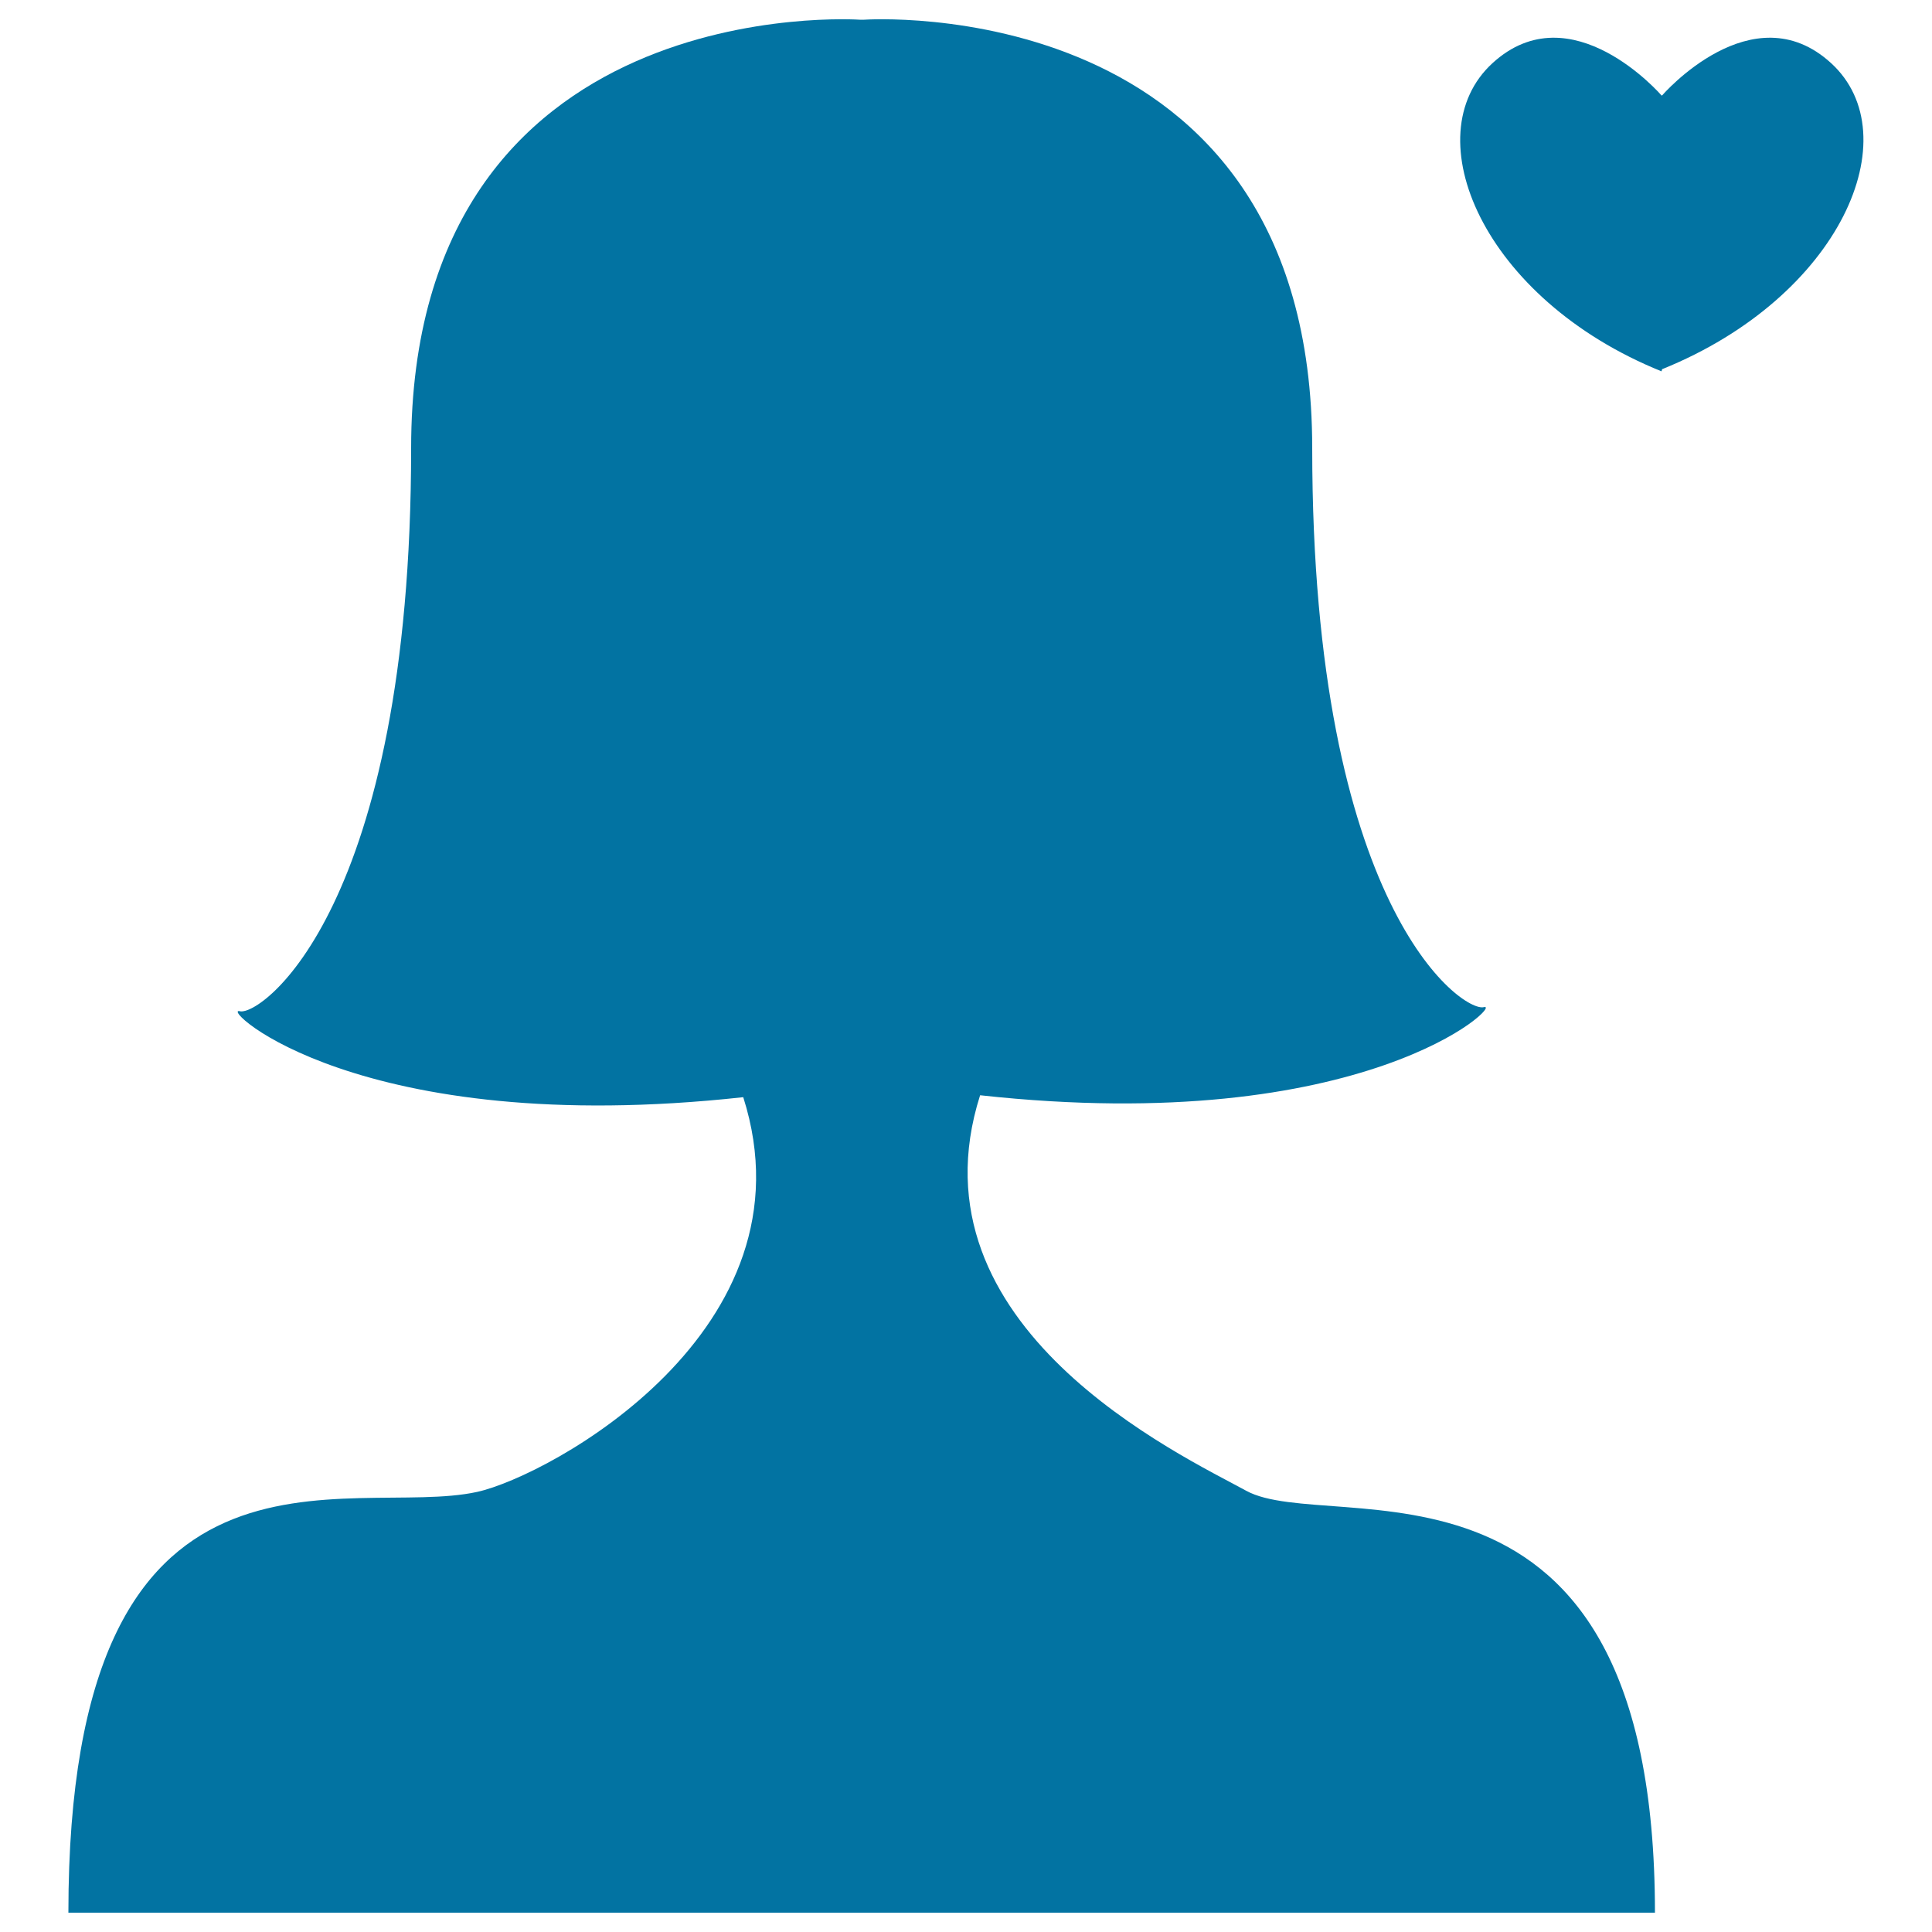
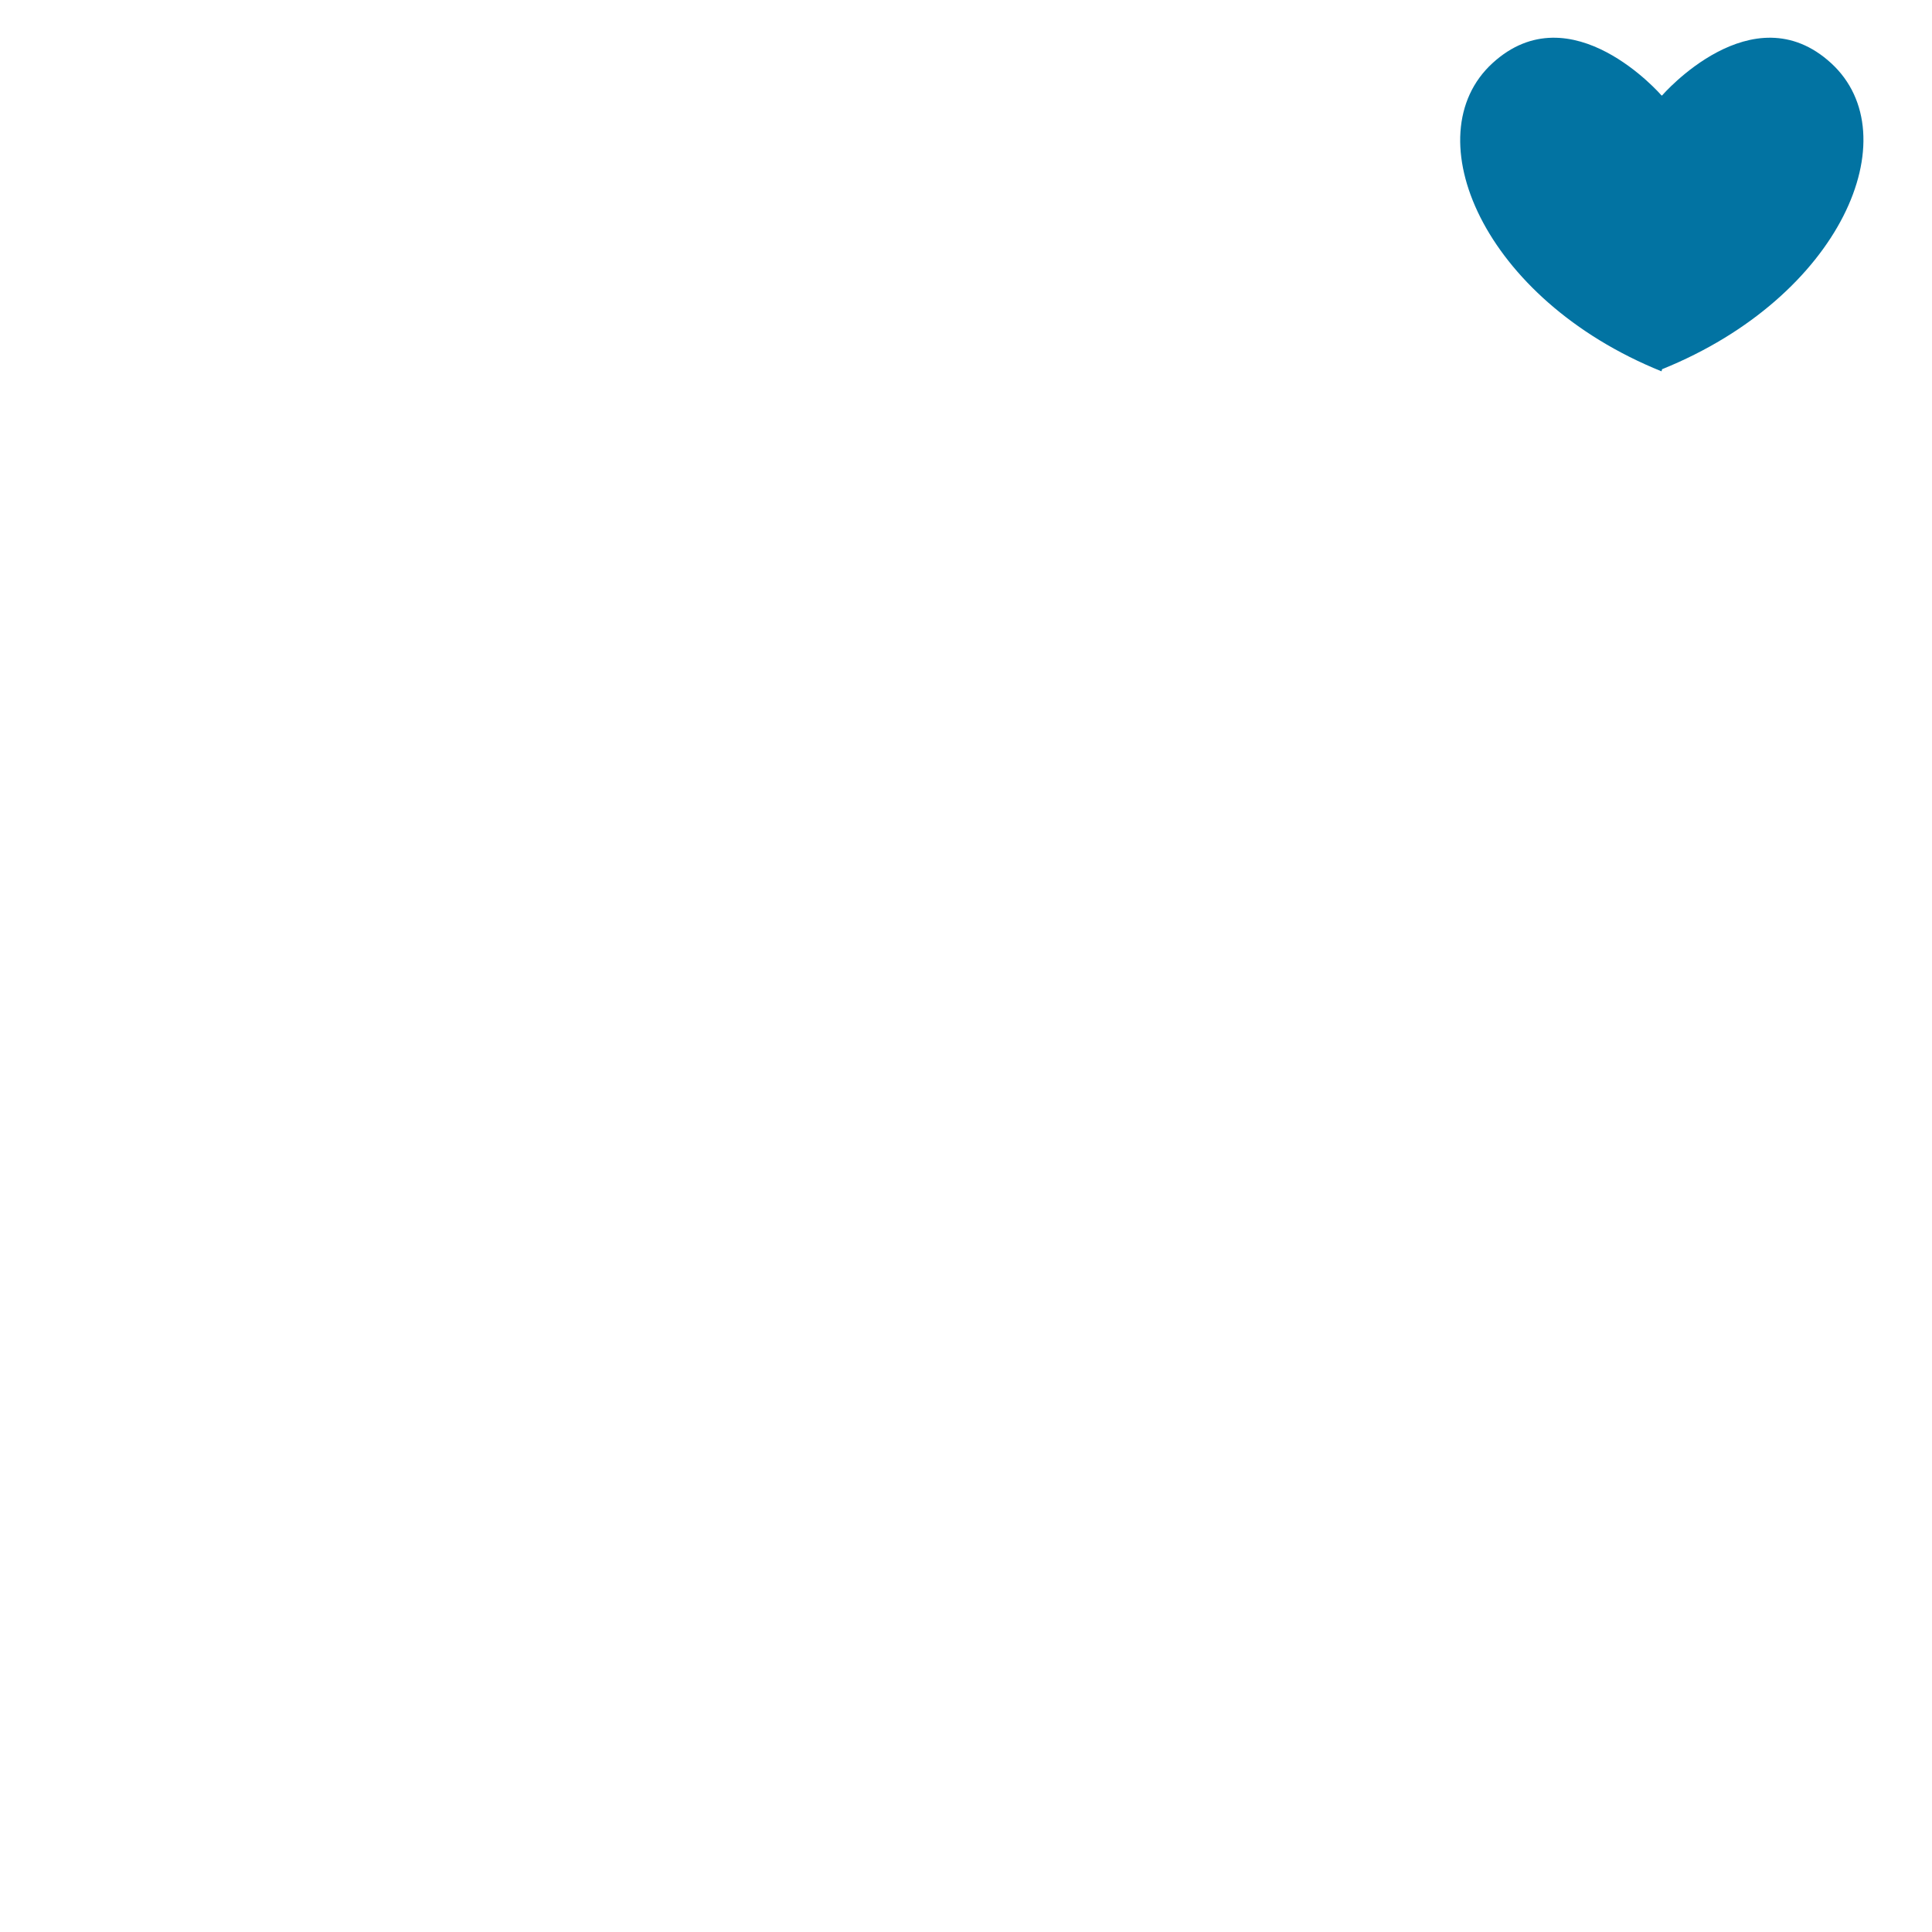
<svg xmlns="http://www.w3.org/2000/svg" viewBox="0 0 1000 1000" style="fill:#0273a2">
  <title>Woman Head In Love SVG icon</title>
  <g>
    <g>
      <path d="M860,192.2l0.3-1.1c92.6-37.4,128.3-121,87.5-158.4c-40.8-37.4-87.5,16.7-87.5,16.7H860c0,0-46.7-54.1-87.5-16.7C731.7,70.1,767.4,154.8,860,192.2z" />
-       <path d="M475.8,990h380.8c0-254.7-167.7-194.3-211.6-218.4c-33.3-18.3-176-84.4-137.7-204.7c199.7,21.9,271.6-48.4,260.7-45.6C756.9,524,679.2,470,679.2,232c0-238-231.9-221.8-231.9-221.8H445c0,0-232.2-16.2-232.2,221.8c0,238-77.8,294.2-88.7,291.4c-10.9-2.7,60.9,66.4,260.6,44.5C423.1,688.4,284.5,763.9,247,772.2C181,786.7,35.4,727.4,35.4,990H417L475.8,990L475.8,990z" />
    </g>
  </g>
</svg>